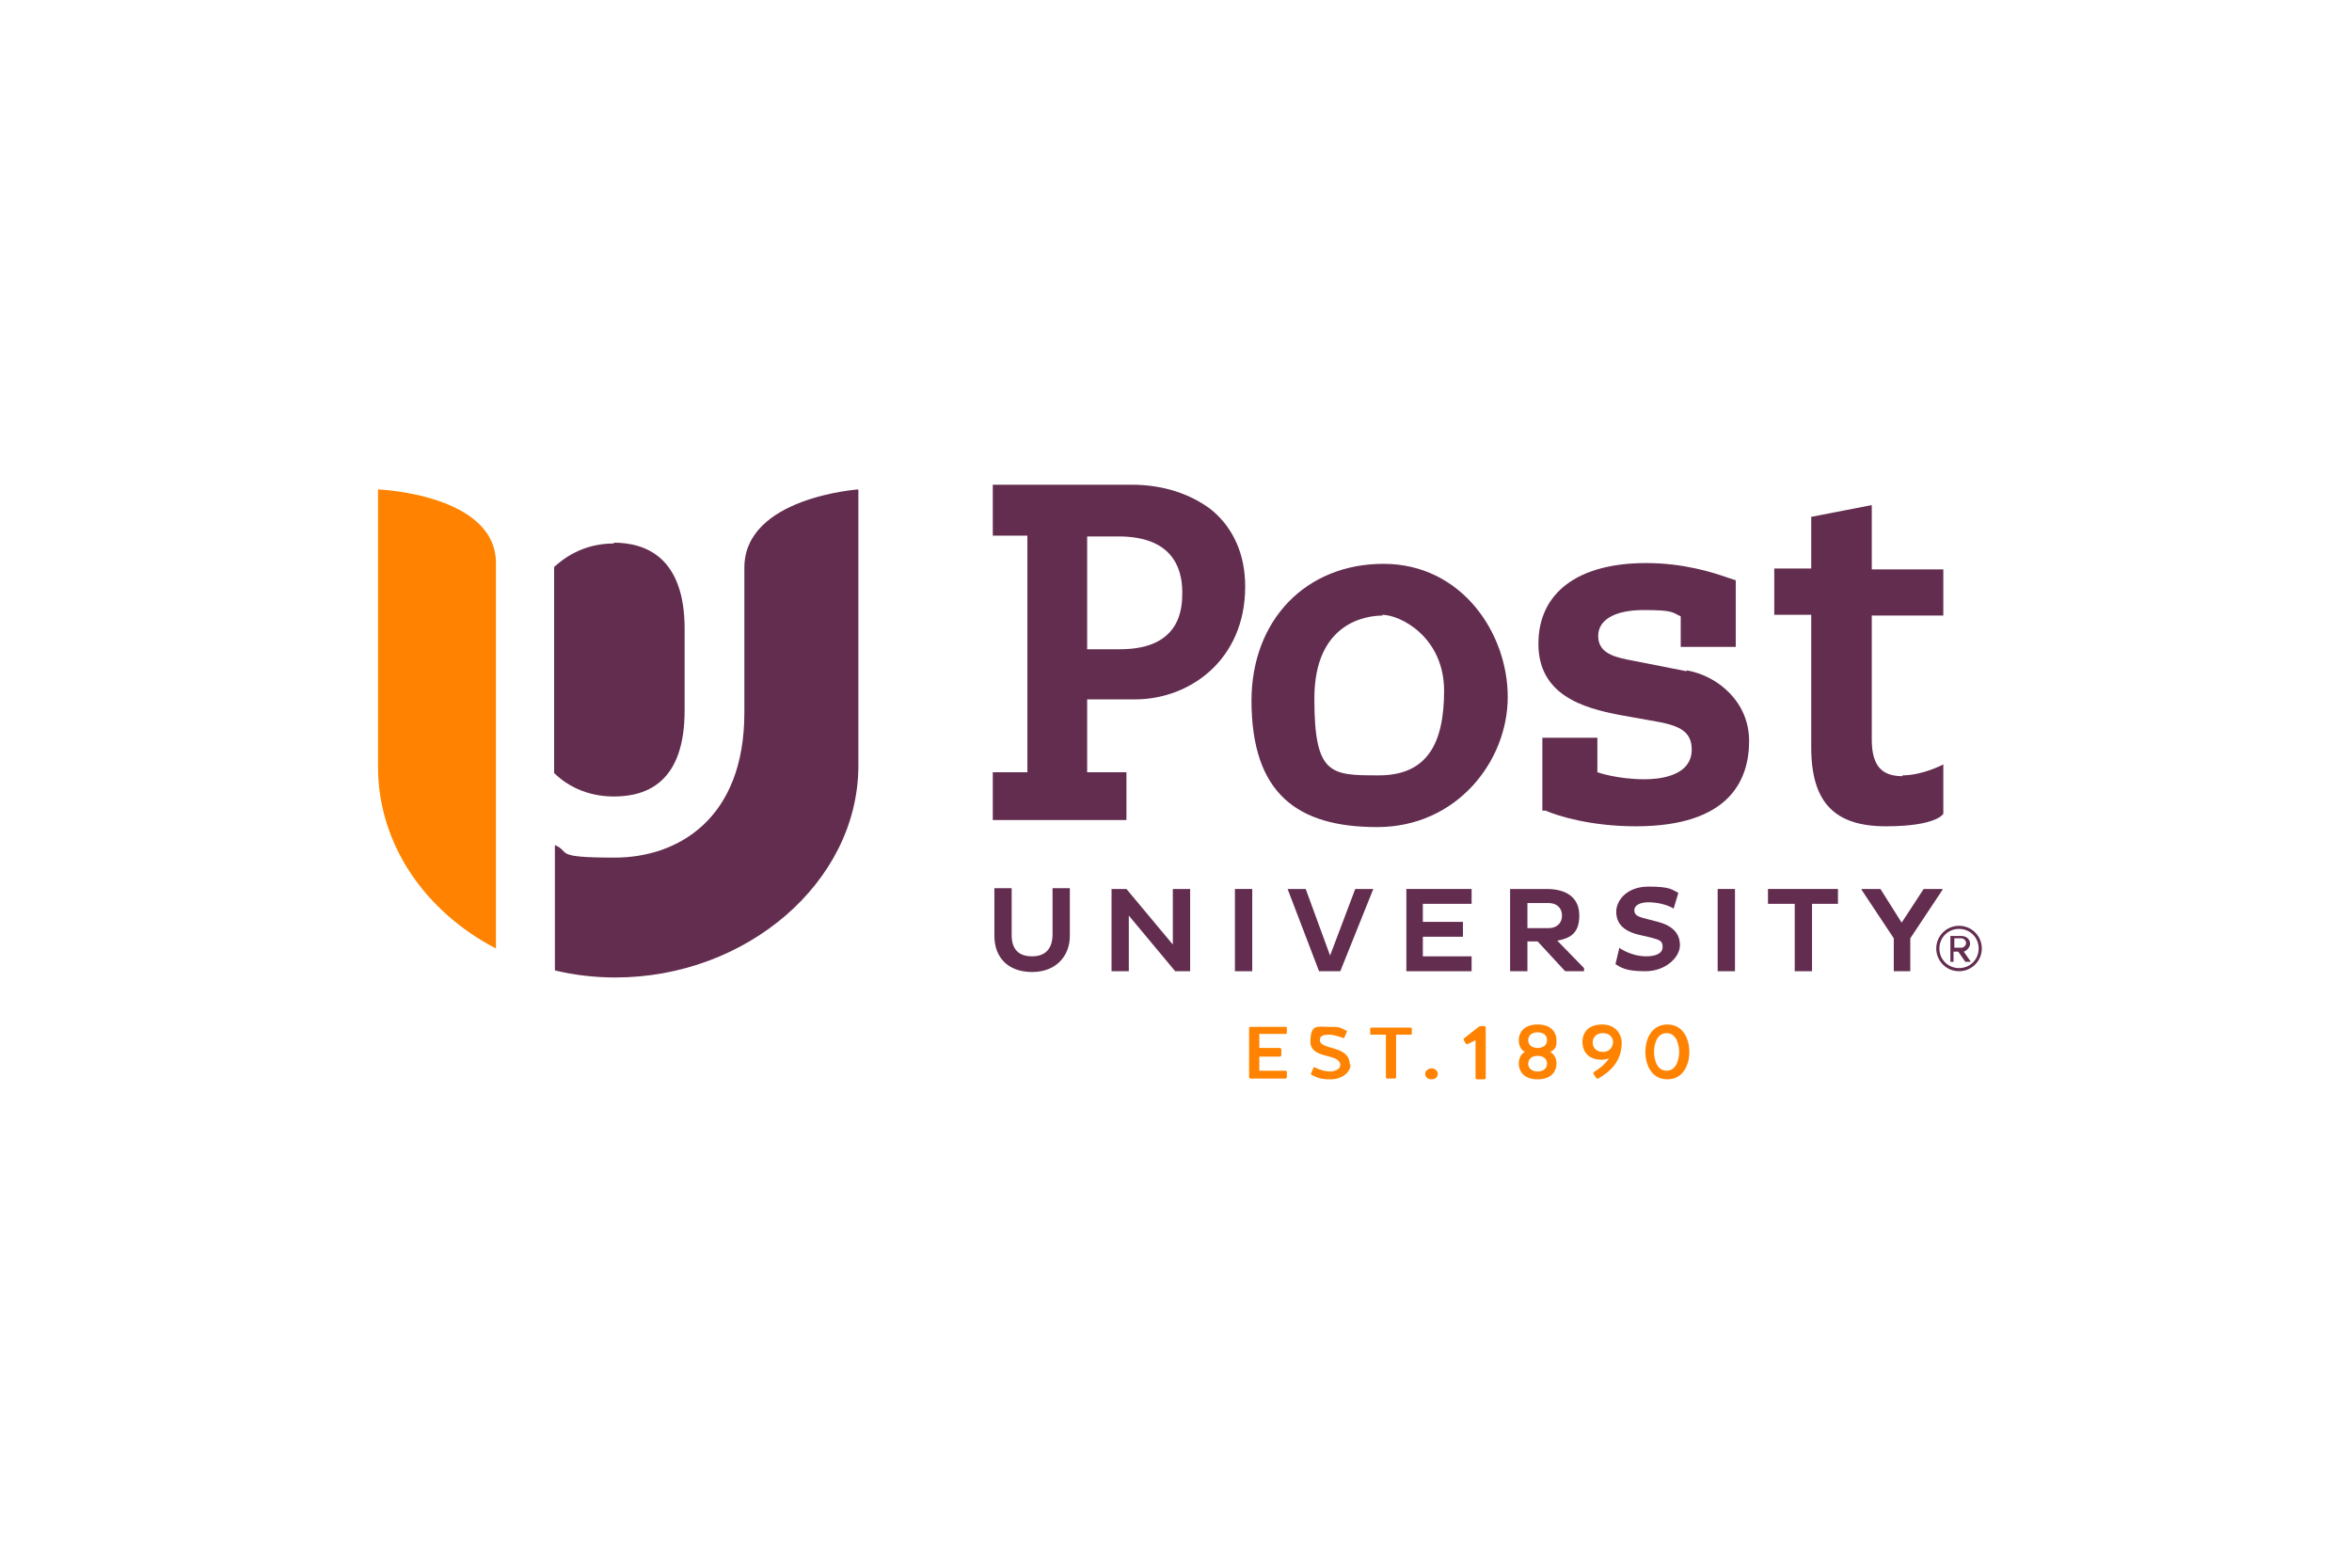
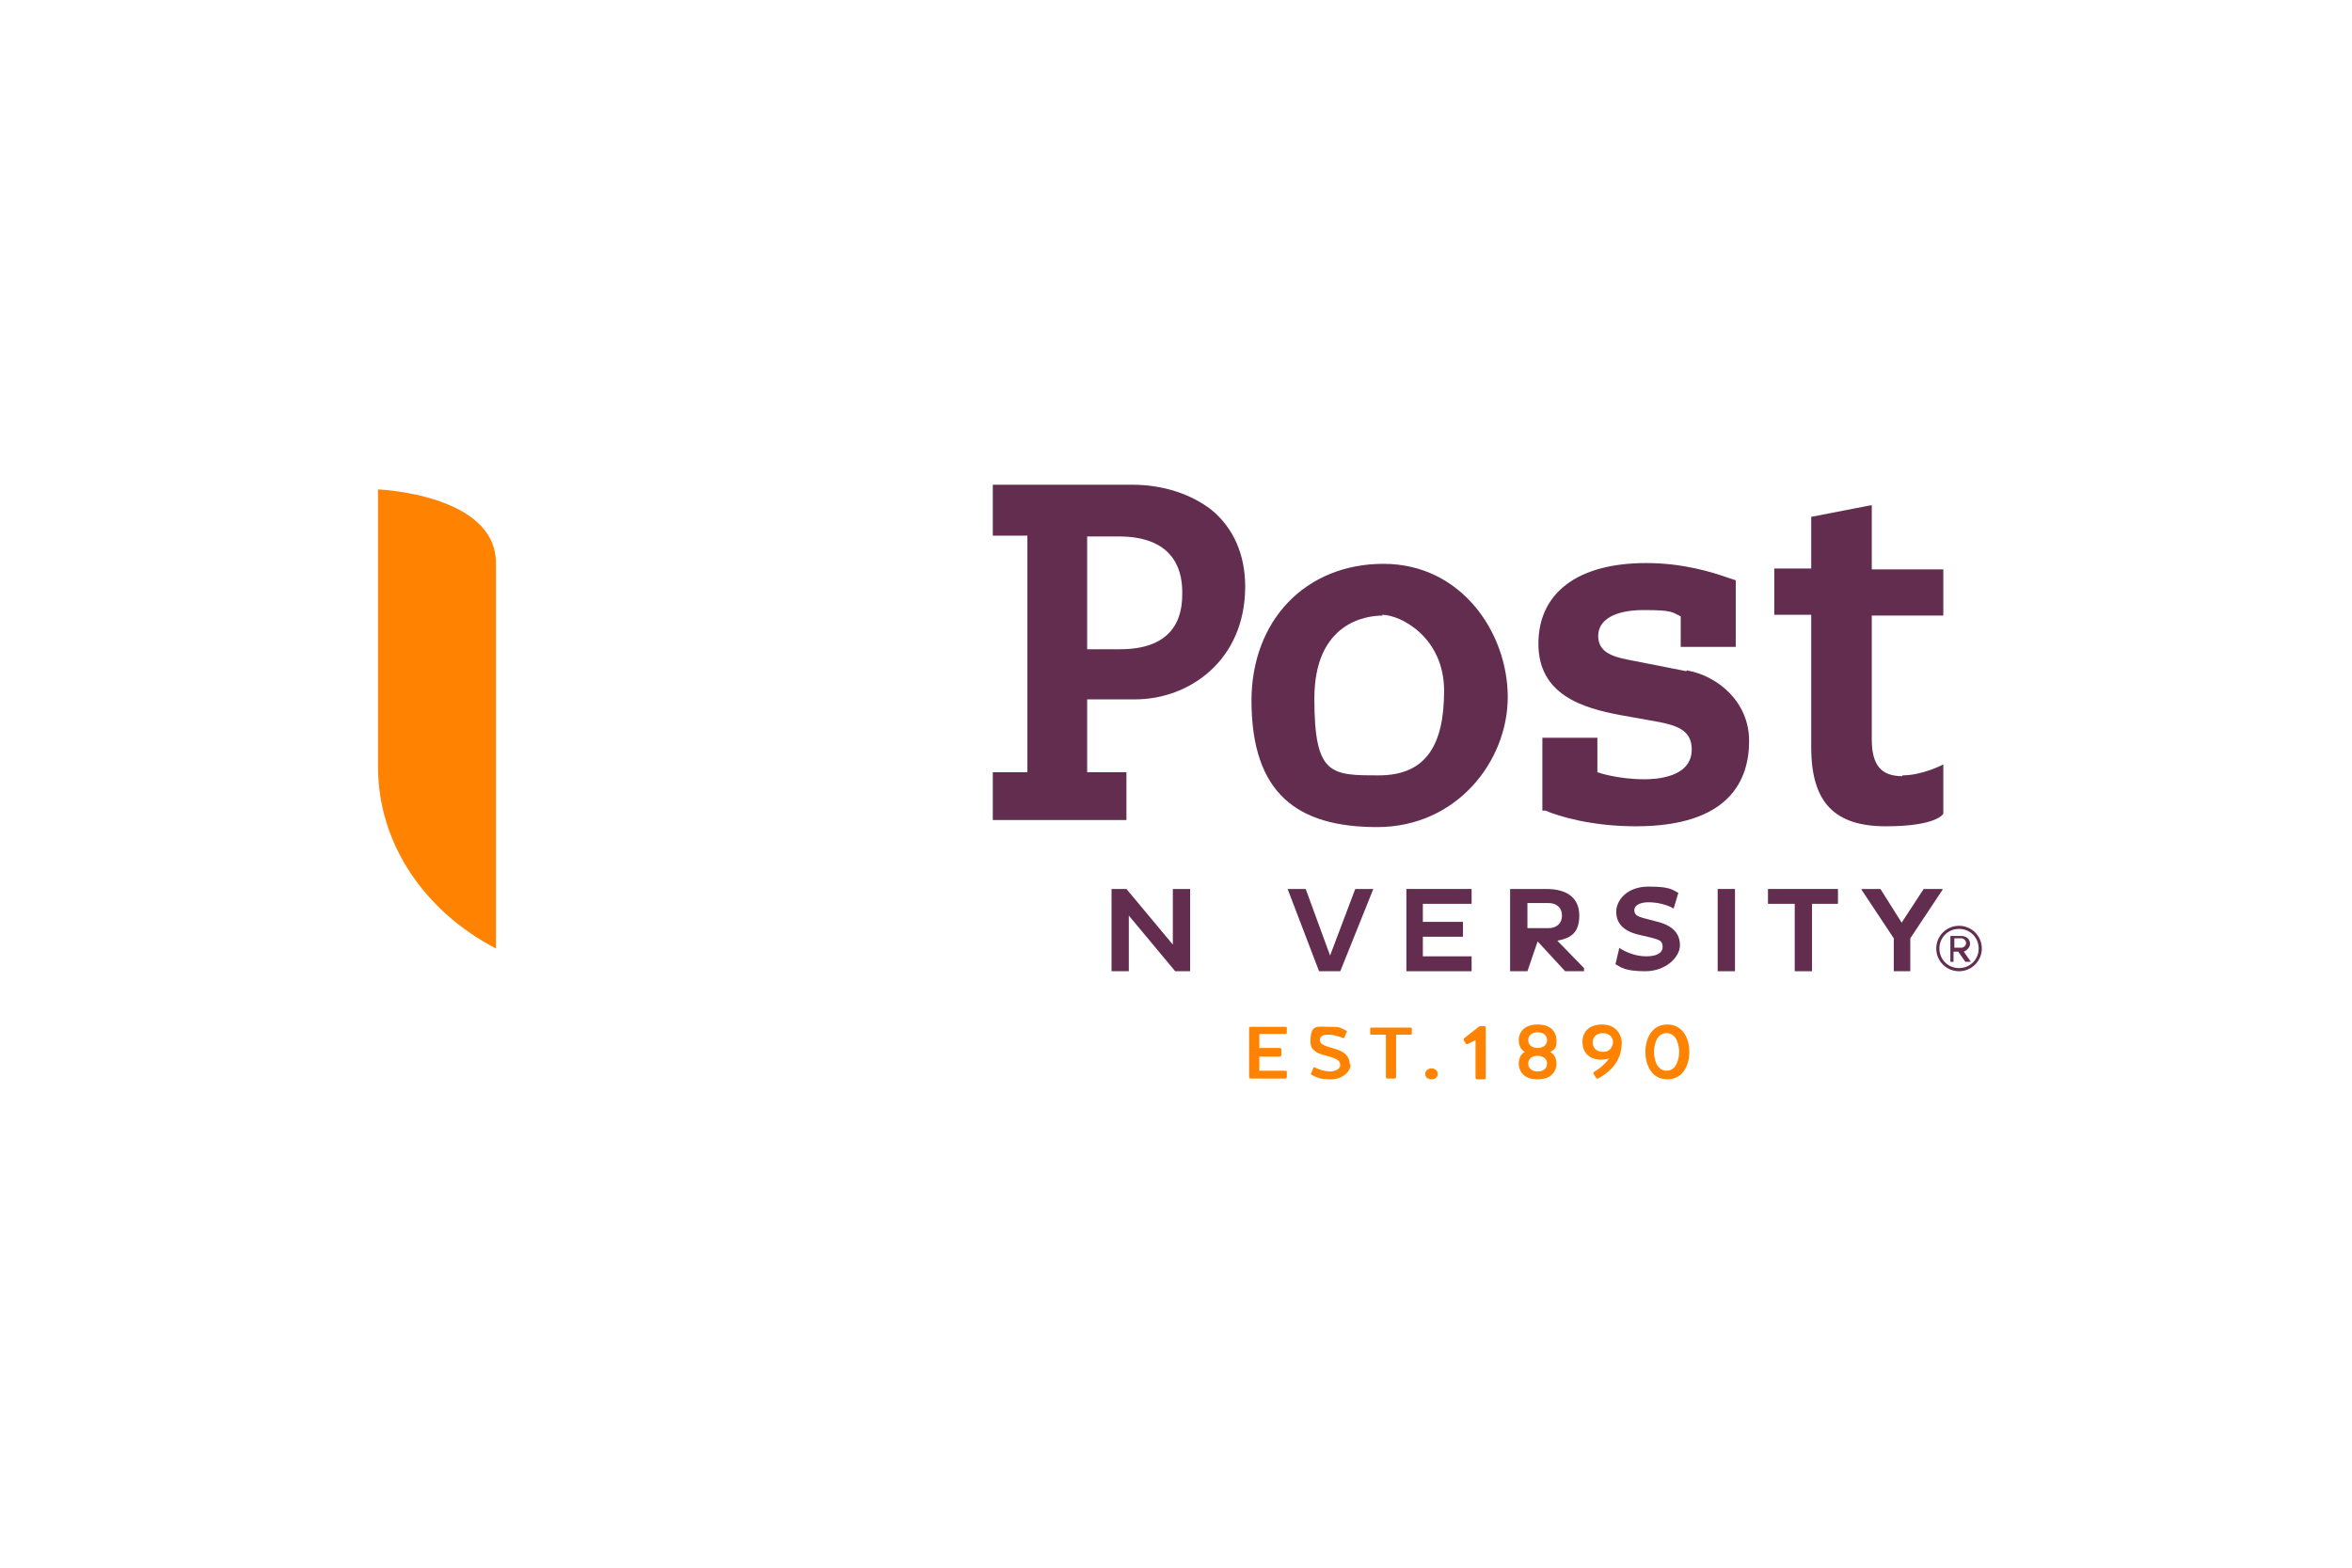
<svg xmlns="http://www.w3.org/2000/svg" width="300" viewBox="0 0 224.88 150" height="200">
  <path fill="#ff8300" d="M 120.41 101.172 L 120.41 102.449 L 122.895 102.449 C 122.895 102.449 123.043 102.449 123.043 102.523 L 123.043 103.047 C 123.043 103.047 123.043 103.199 122.895 103.199 L 119.582 103.199 C 119.582 103.199 119.434 103.199 119.434 103.047 L 119.434 98.324 C 119.434 98.324 119.434 98.25 119.582 98.25 L 122.895 98.25 C 122.895 98.25 123.043 98.25 123.043 98.324 L 123.043 98.852 C 123.043 98.852 123.043 98.926 122.895 98.926 L 120.41 98.926 L 120.41 100.273 L 122.367 100.273 C 122.367 100.273 122.516 100.273 122.516 100.426 L 122.516 100.949 C 122.516 100.949 122.516 101.098 122.367 101.098 L 120.41 101.098 " fill-rule="evenodd" />
  <path fill="#ff8300" d="M 129.137 101.848 C 129.137 102.598 128.309 103.273 127.254 103.273 C 126.203 103.273 125.977 103.121 125.375 102.824 C 125.375 102.824 125.301 102.746 125.375 102.672 L 125.602 102.148 C 125.602 102.148 125.676 102.074 125.75 102.148 C 126.203 102.375 126.73 102.523 127.18 102.523 C 127.633 102.523 128.156 102.297 128.156 101.922 C 128.156 100.723 125.301 101.398 125.301 99.676 C 125.301 97.949 125.977 98.25 127.031 98.25 C 128.082 98.25 128.008 98.25 128.758 98.625 C 128.758 98.625 128.836 98.699 128.758 98.773 L 128.535 99.301 C 128.535 99.301 128.457 99.375 128.383 99.301 C 128.008 99.148 127.406 99 127.105 99 C 126.578 99 126.203 99.074 126.203 99.523 C 126.203 100.5 129.059 99.973 129.059 101.848 " fill-rule="evenodd" />
  <path fill="#ff8300" d="M 132.52 99 L 131.164 99 C 131.164 99 131.016 99 131.016 98.926 L 131.016 98.398 C 131.016 98.398 131.016 98.324 131.164 98.324 L 134.852 98.324 C 134.852 98.324 135 98.324 135 98.398 L 135 98.926 C 135 98.926 135 99 134.852 99 L 133.496 99 L 133.496 103.047 C 133.496 103.047 133.496 103.199 133.348 103.199 L 132.672 103.199 C 132.672 103.199 132.52 103.199 132.52 103.047 L 132.52 99 " fill-rule="evenodd" />
  <path fill="#ff8300" d="M 136.883 102.223 C 137.184 102.223 137.484 102.449 137.484 102.746 C 137.484 103.047 137.258 103.273 136.883 103.273 C 136.508 103.273 136.281 103.047 136.281 102.746 C 136.281 102.449 136.582 102.223 136.883 102.223 " fill-rule="evenodd" />
  <path fill="#ff8300" d="M 142.07 103.121 C 142.07 103.121 142.07 103.273 141.922 103.273 L 141.242 103.273 C 141.242 103.273 141.094 103.273 141.094 103.121 L 141.094 99.523 L 140.34 99.898 C 140.34 99.898 140.191 99.898 140.191 99.898 L 139.965 99.523 C 139.965 99.523 139.965 99.375 139.965 99.375 L 141.395 98.25 C 141.395 98.25 141.547 98.176 141.621 98.176 L 141.922 98.176 C 141.922 98.176 142.07 98.176 142.07 98.324 L 142.07 103.199 " fill-rule="evenodd" />
  <path fill="#ff8300" d="M 147.938 101.773 C 147.938 101.25 147.488 101.023 147.035 101.023 C 146.586 101.023 146.133 101.25 146.133 101.773 C 146.133 102.297 146.586 102.523 147.035 102.523 C 147.488 102.523 147.938 102.297 147.938 101.773 Z M 147.938 99.523 C 147.938 99 147.488 98.773 147.035 98.773 C 146.586 98.773 146.133 99 146.133 99.523 C 146.133 100.051 146.586 100.273 147.035 100.273 C 147.488 100.273 147.938 100.051 147.938 99.523 Z M 148.238 100.648 C 148.613 100.875 148.84 101.25 148.84 101.773 C 148.84 102.297 148.539 103.273 147.035 103.273 C 145.531 103.273 145.23 102.297 145.23 101.773 C 145.23 101.25 145.457 100.801 145.832 100.648 C 145.457 100.5 145.23 100.051 145.23 99.523 C 145.23 99 145.531 98.027 147.035 98.027 C 148.539 98.027 148.84 99 148.84 99.523 C 148.84 100.051 148.84 100.348 148.238 100.648 Z M 148.238 100.648 " fill-rule="evenodd" />
  <path fill="#ff8300" d="M 152.301 99.75 C 152.301 100.199 152.602 100.648 153.277 100.648 C 153.953 100.648 154.18 100.199 154.254 99.75 C 154.254 99.301 153.953 98.852 153.277 98.852 C 152.602 98.852 152.301 99.301 152.301 99.75 Z M 152.375 102.746 C 152.375 102.746 152.375 102.598 152.375 102.598 C 153.129 102.148 153.578 101.699 153.879 101.25 C 153.73 101.324 153.43 101.398 153.203 101.398 C 151.625 101.398 151.32 100.348 151.32 99.676 C 151.32 99 151.699 98.027 153.203 98.027 C 154.707 98.027 155.082 99.227 155.082 99.75 C 155.082 101.625 153.879 102.598 152.828 103.199 C 152.828 103.199 152.676 103.199 152.676 103.199 Z M 152.375 102.746 " fill-rule="evenodd" />
  <path fill="#ff8300" d="M 160.574 100.648 C 160.574 100.199 160.422 98.852 159.371 98.852 C 158.316 98.852 158.168 100.199 158.168 100.648 C 158.168 101.098 158.316 102.449 159.371 102.449 C 160.422 102.449 160.574 101.098 160.574 100.648 Z M 161.551 100.648 C 161.551 101.773 161.023 103.273 159.445 103.273 C 157.867 103.273 157.34 101.773 157.34 100.648 C 157.34 99.523 157.867 98.027 159.445 98.027 C 161.023 98.027 161.551 99.523 161.551 100.648 Z M 161.551 100.648 " fill-rule="evenodd" />
  <path fill="#ff8300" d="M 47.383 53.875 C 47.383 47.277 36.102 46.828 36.102 46.828 L 36.102 73.363 C 36.102 80.785 40.613 87.23 47.383 90.754 L 47.383 53.875 " fill-rule="evenodd" />
-   <path fill="#632d4f" d="M 71.148 54.324 L 71.148 68.191 C 71.148 78.387 64.754 82.059 58.738 82.059 C 52.723 82.059 54.602 81.535 53.023 80.859 L 53.023 92.852 C 54.902 93.305 56.859 93.527 58.812 93.527 C 71.301 93.527 81.98 84.457 82.055 73.363 L 82.055 46.828 C 82.055 46.828 71.148 47.578 71.148 54.324 " fill-rule="evenodd" />
-   <path fill="#632d4f" d="M 58.664 52 C 55.504 52 53.625 53.648 52.949 54.25 L 52.949 73.965 C 53.551 74.562 55.43 76.211 58.664 76.211 C 61.898 76.211 65.434 74.789 65.434 67.969 L 65.434 60.172 C 65.434 53.352 61.746 51.926 58.664 51.926 " fill-rule="evenodd" />
  <path fill="#632d4f" d="M 132.219 58.898 C 130.715 58.898 125.676 59.496 125.676 66.844 C 125.676 74.188 127.254 74.188 131.844 74.188 C 136.43 74.188 138.086 71.191 138.086 66.094 C 138.086 60.996 133.949 58.824 132.145 58.824 Z M 119.66 67.066 C 119.66 59.348 124.848 53.949 132.293 53.949 C 139.738 53.949 144.176 60.547 144.176 66.691 C 144.176 72.84 139.289 79.137 131.691 79.137 C 124.098 79.137 119.66 75.988 119.66 66.992 Z M 119.66 67.066 " fill-rule="evenodd" />
  <path fill="#632d4f" d="M 103.941 62.121 L 107.098 62.121 C 113.039 62.121 113.039 57.996 113.039 56.648 C 113.039 54.25 111.988 51.328 106.949 51.328 L 103.941 51.328 Z M 94.914 78.461 L 94.914 73.891 L 98.223 73.891 L 98.223 51.25 L 94.914 51.25 L 94.914 46.379 L 108.227 46.379 C 111.234 46.379 113.867 47.277 115.824 48.777 C 117.93 50.504 119.059 53.051 119.059 56.125 C 119.059 63.172 113.719 66.918 108.527 66.918 L 103.941 66.918 L 103.941 73.891 L 107.699 73.891 L 107.699 78.461 Z M 94.914 78.461 " fill-rule="evenodd" />
  <path fill="#632d4f" d="M 161.25 64.219 L 155.535 63.094 C 154.105 62.797 152.828 62.344 152.828 60.848 C 152.828 59.348 154.332 58.371 157.188 58.371 C 160.047 58.371 159.895 58.598 160.723 58.973 L 160.723 61.895 L 165.988 61.895 L 165.988 55.523 L 165.312 55.301 C 163.809 54.773 161.023 53.875 157.414 53.875 C 150.871 53.875 147.109 56.723 147.109 61.598 C 147.109 66.469 151.32 67.742 154.934 68.418 L 158.691 69.09 C 160.574 69.465 161.777 69.992 161.777 71.715 C 161.777 74.414 158.316 74.562 157.266 74.562 C 154.633 74.562 152.75 73.891 152.75 73.891 L 152.75 70.59 L 147.488 70.59 L 147.488 77.562 L 147.789 77.562 C 148.992 78.086 152.148 79.062 156.438 79.062 C 165.387 79.062 167.266 74.637 167.266 70.891 C 167.266 67.145 164.258 64.668 161.324 64.145 " fill-rule="evenodd" />
  <path fill="#632d4f" d="M 181.934 74.266 C 179.902 74.266 179 73.215 179 70.742 L 179 58.898 L 185.844 58.898 L 185.844 54.477 L 179 54.477 L 179 48.328 L 173.207 49.453 L 173.207 54.398 L 169.672 54.398 L 169.672 58.824 L 173.207 58.824 L 173.207 71.492 C 173.207 76.812 175.465 79.062 180.352 79.062 C 185.242 79.062 185.844 77.863 185.844 77.863 L 185.844 73.141 C 185.844 73.141 183.887 74.188 181.934 74.188 " fill-rule="evenodd" />
-   <path fill="#632d4f" d="M 96.719 89.48 C 96.719 90.754 97.32 91.504 98.676 91.504 C 100.027 91.504 100.629 90.68 100.629 89.406 L 100.629 84.984 L 102.285 84.984 L 102.285 89.555 C 102.285 91.43 101.008 93.004 98.676 93.004 C 96.344 93.004 95.066 91.578 95.066 89.555 L 95.066 84.984 L 96.719 84.984 L 96.719 89.406 " fill-rule="evenodd" />
  <path fill="#632d4f" d="M 107.926 87.605 L 107.926 92.93 L 106.273 92.93 L 106.273 85.059 L 107.699 85.059 L 112.137 90.379 L 112.137 85.059 L 113.793 85.059 L 113.793 92.93 L 112.363 92.93 L 107.926 87.605 " fill-rule="evenodd" />
-   <path fill="#632d4f" d="M 118.078 85.059 L 119.734 85.059 L 119.734 92.93 L 118.078 92.93 Z M 118.078 85.059 " fill-rule="evenodd" />
  <path fill="#632d4f" d="M 123.117 85.059 L 124.848 85.059 L 127.18 91.43 L 129.586 85.059 L 131.316 85.059 L 128.156 92.93 L 126.125 92.93 L 123.117 85.059 " fill-rule="evenodd" />
  <path fill="#632d4f" d="M 134.477 92.93 L 134.477 85.059 L 140.719 85.059 L 140.719 86.48 L 136.055 86.48 L 136.055 88.207 L 139.891 88.207 L 139.891 89.629 L 136.055 89.629 L 136.055 91.504 L 140.719 91.504 L 140.719 92.93 L 134.477 92.93 " fill-rule="evenodd" />
-   <path fill="#632d4f" d="M 146.059 86.48 L 146.059 88.805 L 148.09 88.805 C 148.84 88.805 149.367 88.355 149.367 87.605 C 149.367 86.855 148.84 86.406 148.09 86.406 L 146.059 86.406 Z M 144.402 85.059 L 147.863 85.059 C 149.816 85.059 151.02 85.883 151.02 87.605 C 151.02 89.332 150.117 89.781 148.914 90.004 L 151.473 92.629 L 151.473 92.93 L 149.668 92.93 L 147.035 90.078 L 146.059 90.078 L 146.059 92.93 L 144.402 92.93 Z M 144.402 85.059 " fill-rule="evenodd" />
+   <path fill="#632d4f" d="M 146.059 86.48 L 146.059 88.805 L 148.09 88.805 C 148.84 88.805 149.367 88.355 149.367 87.605 C 149.367 86.855 148.84 86.406 148.09 86.406 L 146.059 86.406 Z M 144.402 85.059 L 147.863 85.059 C 149.816 85.059 151.02 85.883 151.02 87.605 C 151.02 89.332 150.117 89.781 148.914 90.004 L 151.473 92.629 L 151.473 92.93 L 149.668 92.93 L 147.035 90.078 L 146.059 92.93 L 144.402 92.93 Z M 144.402 85.059 " fill-rule="evenodd" />
  <path fill="#632d4f" d="M 154.934 90.754 C 155.535 91.129 156.438 91.504 157.414 91.504 C 158.391 91.504 158.992 91.203 158.992 90.605 C 158.992 90.004 158.691 89.93 157.867 89.707 L 156.586 89.406 C 155.156 89.031 154.555 88.281 154.555 87.23 C 154.555 86.184 155.535 84.832 157.641 84.832 C 159.746 84.832 159.895 85.133 160.496 85.434 L 160.047 86.934 C 159.445 86.559 158.469 86.332 157.641 86.332 C 156.812 86.332 156.285 86.633 156.285 87.082 C 156.285 87.531 156.586 87.68 157.113 87.832 L 158.543 88.207 C 159.973 88.582 160.648 89.332 160.648 90.453 C 160.648 91.578 159.293 92.93 157.34 92.93 C 155.383 92.93 155.008 92.555 154.48 92.254 L 154.855 90.68 " fill-rule="evenodd" />
  <path fill="#632d4f" d="M 164.258 85.059 L 165.914 85.059 L 165.914 92.93 L 164.258 92.93 Z M 164.258 85.059 " fill-rule="evenodd" />
  <path fill="#632d4f" d="M 173.285 86.48 L 173.285 92.93 L 171.629 92.93 L 171.629 86.48 L 169.07 86.48 L 169.07 85.059 L 175.766 85.059 L 175.766 86.48 L 173.285 86.48 " fill-rule="evenodd" />
  <path fill="#632d4f" d="M 181.105 89.781 L 178.023 85.133 L 178.023 85.059 L 179.828 85.059 L 181.859 88.281 L 183.965 85.059 L 185.77 85.059 L 185.77 85.133 L 182.684 89.781 L 182.684 92.93 L 181.105 92.93 L 181.105 89.781 " fill-rule="evenodd" />
  <path fill="#632d4f" d="M 187.574 89.781 L 186.898 89.781 L 186.898 90.68 L 187.574 90.68 C 187.801 90.68 188.023 90.453 188.023 90.23 C 188.023 90.004 187.801 89.781 187.574 89.781 Z M 187.949 92.027 L 187.273 91.055 L 186.82 91.055 L 186.82 92.027 L 186.52 92.027 L 186.52 89.555 L 187.574 89.555 C 188.023 89.555 188.402 89.855 188.402 90.305 C 188.402 90.754 187.875 91.055 187.801 91.055 L 188.477 92.027 Z M 187.348 88.879 C 186.293 88.879 185.469 89.707 185.469 90.754 C 185.469 91.805 186.293 92.629 187.348 92.629 C 188.402 92.629 189.227 91.805 189.227 90.754 C 189.227 89.707 188.402 88.879 187.348 88.879 Z M 187.348 92.93 C 186.145 92.93 185.168 91.953 185.168 90.754 C 185.168 89.555 186.145 88.582 187.348 88.582 C 188.551 88.582 189.527 89.555 189.527 90.754 C 189.527 91.953 188.551 92.93 187.348 92.93 Z M 187.348 92.93 " fill-rule="evenodd" />
</svg>